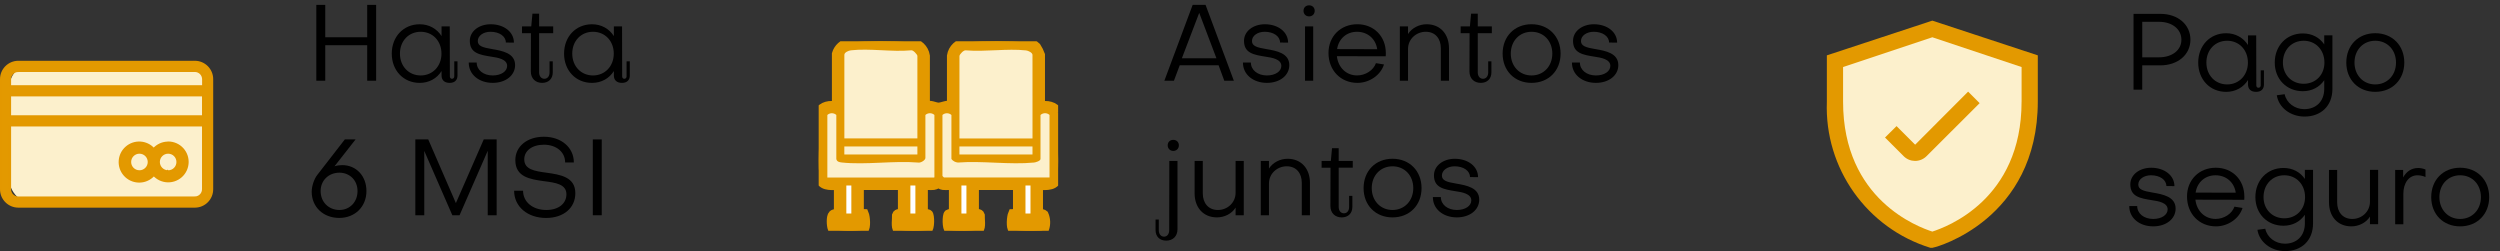
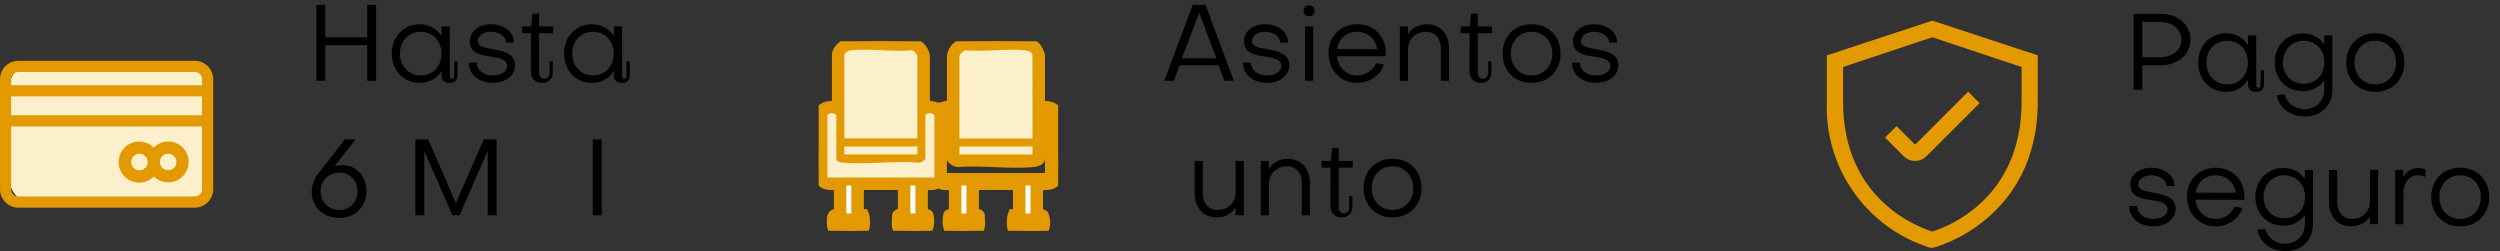
<svg xmlns="http://www.w3.org/2000/svg" id="Layer_1" width="278.75" height="28" version="1.1" viewBox="0 0 278.75 28">
  <rect x="0" y="0" width="278.75" height="28" fill="#333333" stroke="none" />
  <defs>
    <clipPath id="clippath">
      <polygon points="91.283 4.6 104.632 4.6 117.982 4.6 117.982 15.167 117.982 25.734 104.632 25.734 91.283 25.734 91.283 15.167 91.283 4.6" fill="none" />
    </clipPath>
  </defs>
  <g id="Group_13">
    <g id="Hasta_6_MSI" isolation="isolate">
      <g isolation="isolate">
        <path d="M40.943,5.042h-4.677v3.958h-.996V.545h.996v3.609h4.677V.545h.996v8.455h-.996v-3.958Z" />
        <path d="M49.235,2.944h.912l.006,2.789.006,2.789c0,.078.024.144.066.19s.102.074.174.074.135-.027.18-.074.072-.112.072-.19v-1.68h.359v1.583c0,.234-.069.438-.213.584s-.363.233-.663.233-.525-.084-.675-.228-.225-.348-.225-.588v-.503c-.258.408-.603.738-1.015.965s-.892.354-1.42.354c-.906,0-1.685-.345-2.238-.925s-.88-1.396-.88-2.337c0-.947.327-1.766.88-2.348s1.333-.927,2.238-.927c.522,0,1.001.126,1.415.354s.762.558,1.019.965v-1.079ZM49.224,5.978c0-.708-.246-1.316-.658-1.748s-.991-.687-1.657-.687c-.672,0-1.25.255-1.661.687s-.654,1.04-.654,1.748c0,.702.243,1.31.654,1.744s.99.691,1.661.691c.666,0,1.244-.258,1.657-.691s.658-1.042.658-1.744Z" />
        <path d="M52.263,6.973h.888c0,.42.189.78.507,1.035s.764.405,1.28.405c.468,0,.87-.114,1.155-.304s.453-.457.453-.763c0-.378-.267-.609-.616-.757s-.781-.214-1.111-.263c-.684-.108-1.292-.21-1.73-.455s-.705-.635-.705-1.319c0-.534.255-.996.673-1.324s1-.524,1.654-.524c.743,0,1.391.216,1.853.58s.738.877.738,1.47l-.45-.006-.45-.006c0-.348-.18-.647-.484-.86s-.733-.339-1.231-.339c-.39,0-.744.108-1,.291s-.415.441-.415.74c0,.27.126.45.39.585s.666.225,1.218.315c.558.096,1.196.207,1.695.462s.859.654.859,1.325c0,.57-.261,1.065-.703,1.417s-1.066.562-1.792.562c-.78,0-1.451-.24-1.926-.643s-.754-.97-.748-1.624Z" />
        <path d="M61.273,6.841h.36v1.224c0,.366-.12.66-.328.862s-.505.314-.859.314c-.366,0-.681-.12-.904-.339s-.355-.537-.355-.932l.006-2.135.006-2.135h-.996v-.756h1.031l.066-.708.066-.708h.744v1.415h1.571v.756h-1.571v4.365c0,.228.063.408.168.531s.252.189.42.189.312-.069.414-.192.162-.3.162-.516v-1.235Z" />
        <path d="M68.447,2.944h.912l.006,2.789.006,2.789c0,.078.024.144.066.19s.102.074.174.074.135-.027.18-.074.072-.112.072-.19v-1.68h.359v1.583c0,.234-.069.438-.213.584s-.363.233-.663.233-.525-.084-.675-.228-.225-.348-.225-.588v-.503c-.258.408-.603.738-1.015.965s-.892.354-1.42.354c-.906,0-1.685-.345-2.238-.925s-.88-1.396-.88-2.337c0-.947.327-1.766.88-2.348s1.333-.927,2.238-.927c.522,0,1.001.126,1.415.354s.762.558,1.019.965v-1.079ZM68.436,5.978c0-.708-.246-1.316-.658-1.748s-.991-.687-1.657-.687c-.672,0-1.25.255-1.661.687s-.654,1.04-.654,1.748c0,.702.243,1.31.654,1.744s.99.691,1.661.691c.666,0,1.244-.258,1.657-.691s.658-1.042.658-1.744Z" />
      </g>
      <g isolation="isolate">
        <path d="M35.378,19.503l1.535-1.979,1.535-1.979h1.199l-1.175,1.499-1.175,1.499c.144-.048.285-.081.427-.102s.286-.03.436-.03c.78,0,1.454.303,1.934.815s.765,1.235.765,2.075c0,.87-.318,1.619-.856,2.151s-1.297.847-2.178.847c-.894,0-1.661-.309-2.205-.828s-.865-1.247-.865-2.087c0-.312.066-.666.177-1s.267-.649.447-.883ZM35.75,21.302c0,.611.222,1.139.597,1.514s.903.597,1.514.597c.576-.006,1.076-.231,1.433-.605s.57-.899.57-1.505c0-.594-.213-1.104-.57-1.466s-.858-.579-1.433-.584c-.612,0-1.139.216-1.514.58s-.597.877-.597,1.471Z" />
        <path d="M54.382,24v-7.184l-1.571,3.592-1.571,3.592h-.804l-1.565-3.586-1.565-3.586v7.172h-.996v-8.455h1.439l1.541,3.55,1.541,3.55,1.553-3.55,1.553-3.55h1.439v8.455h-.996Z" />
-         <path d="M57.327,21.266h.995c0,.624.267,1.16.724,1.541s1.105.606,1.867.606c.696,0,1.256-.183,1.643-.493s.6-.748.6-1.258c0-.563-.3-.887-.765-1.091s-1.094-.288-1.754-.372c-.78-.108-1.574-.225-2.174-.55s-1.004-.859-1.004-1.8c0-.75.321-1.4.88-1.863s1.357-.739,2.31-.739c.965,0,1.799.3,2.391.808s.943,1.225.943,2.058h-.972c.006-.576-.24-1.07-.659-1.421s-1.013-.557-1.703-.557c-.666,0-1.214.171-1.597.46s-.598.697-.598,1.171c0,.563.285.89.734,1.099s1.064.298,1.724.389c.78.108,1.589.225,2.204.543s1.034.836,1.034,1.747c0,.804-.318,1.493-.885,1.982s-1.382.777-2.378.777c-1.038,0-1.928-.318-2.559-.856s-1.003-1.297-1.003-2.178Z" />
        <path d="M67.094,24h-.996v-8.455h.996v8.455Z" />
      </g>
    </g>
    <g id="Group_3">
      <path id="Rectangle_8" d="M4.008,6.901h16.07c.828,0,1.578.336,2.121.879s.879,1.293.879,2.121v9.891c0,.828-.336,1.578-.879,2.121s-1.293.879-2.121.879H4.008c-.828,0-1.578-.336-2.121-.879s-.879-1.293-.879-2.121v-9.891c0-.828.336-1.578.879-2.121s1.293-.879,2.121-.879Z" fill="#fcf0cc" />
      <g id="Camada_2">
        <g id="Camada_1">
          <path id="Path_3" d="M21.731,6.901H2.041c-.532.002-1.012.22-1.359.57s-.56.832-.557,1.364c0,0,0,0,0,0s0,0,0,0v12.258c-.003.532.21,1.014.557,1.364s.827.568,1.358.571h0s0,0,0,0h19.69c.532-.002,1.012-.22,1.359-.57s.56-.832.557-1.364h0s0,0,0-.001v-12.258c.003-.532-.21-1.014-.557-1.364s-.827-.568-1.358-.571c0,0,0,0,0,0s0,0,0,0ZM1.112,10.621h21.537v2.354H1.112v-2.354ZM2.041,7.901h19.69c.258.001.49.107.658.277s.271.404.27.661h0v.788H1.112v-.791c0-.257.103-.49.271-.66s.401-.274.658-.275ZM21.731,22.034H2.041c-.258-.001-.49-.107-.658-.277s-.271-.404-.27-.661h0v-7.123h21.536v7.112c.004.257-.097.492-.263.664s-.398.279-.655.283h0v.002Z" fill="#e39900" stroke="#e39800" stroke-width=".25" />
          <path id="Path_4" d="M18.748,15.91c-.307,0-.608.066-.882.19s-.522.305-.725.535c-.396-.448-.936-.692-1.489-.726s-1.119.143-1.567.54c-.448.396-.692.936-.726,1.489s.143,1.119.54,1.567c.396.448.936.692,1.489.726s1.119-.143,1.567-.54c.035-.031.069-.063.102-.096s.065-.067.096-.103c.397.443.937.682,1.487.712s1.112-.151,1.555-.548.682-.937.712-1.487-.151-1.112-.548-1.555c-.204-.227-.451-.406-.724-.527s-.571-.187-.876-.188l-.005.006-.005.006ZM15.548,19.11c-.29,0-.552-.117-.742-.307s-.307-.452-.307-.742c0-.29.117-.552.307-.742s.452-.307.742-.307c.29,0,.552.117.742.307s.307.452.307.742h0c0,.29-.117.552-.307.742s-.452.307-.742.307ZM18.748,19.11c-.29,0-.552-.117-.742-.307s-.307-.452-.307-.742.117-.552.307-.742.452-.307.742-.307c.29,0,.552.117.742.307s.307.452.307.742h0c0,.29-.116.552-.305.743s-.451.309-.741.309c0,0-.001,0-.002,0s-.001,0-.002,0v-.003Z" fill="#e39900" stroke="#e39800" stroke-width=".25" />
        </g>
      </g>
    </g>
    <g id="Pago_seguro" isolation="isolate">
      <g isolation="isolate">
        <path d="M238.861,10h-.973V1.545h2.999c.978,0,1.814.3,2.406.809s.94,1.229.94,2.068c0,.833-.348,1.55-.942,2.058s-1.433.808-2.417.808h-2.015v2.711ZM238.861,2.433v3.957h1.883c.731,0,1.355-.204,1.794-.552s.694-.839.688-1.415c0-.582-.255-1.079-.693-1.431s-1.058-.559-1.79-.559h-1.883Z" />
        <path d="M250.654,3.944h.912l.006,2.789.006,2.789c0,.078.024.144.066.19s.102.074.174.074c.071,0,.134-.027.179-.074s.072-.112.072-.19v-1.68h.36v1.583c0,.234-.069.438-.213.584s-.363.233-.663.233-.525-.084-.675-.228-.225-.348-.225-.588v-.503c-.258.408-.603.738-1.015.965s-.892.354-1.42.354c-.906,0-1.685-.345-2.238-.925s-.88-1.396-.88-2.337c0-.947.327-1.766.88-2.348s1.333-.927,2.238-.927c.522,0,1.002.126,1.415.354s.761.558,1.019.965v-1.079ZM250.643,6.978c0-.708-.246-1.316-.658-1.748s-.991-.687-1.656-.687c-.672,0-1.251.255-1.662.687s-.654,1.04-.654,1.748c0,.702.243,1.31.654,1.744s.99.691,1.662.691c.665,0,1.244-.258,1.656-.691s.658-1.042.658-1.744Z" />
        <path d="M253.861,10.624l.438-.06.438-.06c.103.486.385.903.773,1.198s.883.469,1.411.469c.647,0,1.205-.21,1.601-.598s.63-.955.63-1.668v-.96c-.264.384-.605.69-1.009.9s-.868.324-1.378.324c-.905,0-1.688-.336-2.244-.903s-.886-1.364-.886-2.288c0-.941.33-1.754.886-2.331s1.339-.919,2.244-.919c.521,0,.989.117,1.391.328s.738.517.996.895v-1.008h.912v5.961c0,.971-.327,1.745-.879,2.275s-1.328.818-2.228.818c-.786,0-1.505-.249-2.056-.67s-.931-1.015-1.039-1.704ZM256.859,4.543c-.671,0-1.25.255-1.661.687s-.654,1.04-.654,1.748c0,.684.246,1.274.658,1.694s.991.669,1.656.669c.672,0,1.251-.249,1.662-.669s.654-1.011.654-1.694c0-.708-.243-1.316-.654-1.748s-.99-.687-1.662-.687Z" />
        <path d="M264.84,10.24c-.947,0-1.754-.339-2.324-.916s-.903-1.393-.903-2.347c0-.959.333-1.778.903-2.357s1.376-.918,2.324-.918,1.757.339,2.33.918.909,1.397.909,2.357c0,.954-.336,1.769-.909,2.347s-1.382.916-2.33.916ZM264.84,4.543c-.672,0-1.25.255-1.661.687s-.653,1.04-.653,1.748c0,.702.243,1.31.653,1.744s.989.691,1.661.691,1.25-.258,1.661-.691.654-1.042.654-1.744c0-.708-.243-1.316-.654-1.748s-.989-.687-1.661-.687Z" />
      </g>
      <g isolation="isolate">
        <path d="M237.41,22.973h.887c0,.42.189.78.507,1.035s.765.405,1.28.405c.468,0,.87-.114,1.155-.304s.453-.457.453-.763c0-.378-.267-.609-.616-.757s-.781-.214-1.11-.263c-.684-.108-1.292-.21-1.73-.455s-.705-.635-.705-1.319c0-.534.255-.996.673-1.324s1-.524,1.654-.524c.744,0,1.391.216,1.853.58s.738.877.738,1.47l-.45-.006-.45-.006c0-.348-.18-.647-.484-.86s-.733-.339-1.231-.339c-.39,0-.743.108-1,.291s-.415.441-.415.74c0,.27.126.45.39.585s.666.225,1.218.315c.558.096,1.196.207,1.695.462s.859.654.859,1.325c0,.57-.261,1.065-.703,1.417s-1.066.562-1.791.562c-.779,0-1.451-.24-1.926-.643s-.754-.97-.748-1.624Z" />
        <path d="M250.042,23.19c-.186.593-.591,1.106-1.117,1.47s-1.174.58-1.845.58c-.936,0-1.742-.351-2.315-.943s-.912-1.426-.912-2.392c0-.923.336-1.724.906-2.294s1.373-.909,2.308-.909c.923,0,1.718.339,2.282.91s.897,1.375.897,2.305c0,.054,0,.111-.001.171s-.004.123-.01.189l-2.723-.006-2.723-.006c.072.636.335,1.172.731,1.55s.923.596,1.523.596c.468,0,.924-.144,1.297-.387s.665-.585.802-.981l.45.072.45.072ZM249.286,21.487c-.083-.576-.347-1.062-.74-1.403s-.915-.54-1.515-.54c-.587,0-1.1.198-1.487.538s-.648.823-.732,1.392l2.237.006,2.237.006Z" />
        <path d="M251.701,25.624l.438-.06.438-.06c.103.486.385.903.773,1.198s.883.469,1.411.469c.647,0,1.205-.21,1.601-.598s.63-.955.63-1.668v-.96c-.264.384-.605.69-1.009.9s-.868.324-1.378.324c-.905,0-1.688-.336-2.244-.903s-.886-1.364-.886-2.288c0-.941.33-1.754.886-2.331s1.339-.919,2.244-.919c.521,0,.989.117,1.391.328s.738.517.996.895v-1.008h.912v5.961c0,.971-.327,1.745-.879,2.275s-1.328.818-2.228.818c-.786,0-1.505-.249-2.056-.67s-.931-1.015-1.039-1.704ZM254.699,19.543c-.671,0-1.25.255-1.661.687s-.654,1.04-.654,1.748c0,.684.246,1.274.658,1.694s.991.669,1.656.669c.672,0,1.251-.249,1.662-.669s.654-1.011.654-1.694c0-.708-.243-1.316-.654-1.748s-.99-.687-1.662-.687Z" />
        <path d="M264.25,22.493v-3.55h.912v6.057h-.912v-.852c-.204.336-.512.609-.875.798s-.779.294-1.199.294c-.773,0-1.397-.282-1.827-.757s-.667-1.144-.667-1.917v-3.622h.911v3.622c0,.534.153.995.441,1.324s.71.523,1.25.523c.528,0,1.02-.204,1.379-.546s.588-.822.588-1.373Z" />
        <path d="M270.443,18.896v.84c-.156-.072-.321-.12-.477-.15s-.303-.042-.423-.042c-.474,0-.866.213-1.14.577s-.43.88-.43,1.485v3.395h-.912v-6.057h.888v.84c.18-.33.414-.594.696-.775s.611-.28.983-.28c.126,0,.261.015.399.043s.279.07.417.125Z" />
        <path d="M274.307,25.24c-.947,0-1.754-.339-2.323-.916s-.902-1.393-.902-2.347c0-.959.333-1.778.902-2.357s1.376-.918,2.323-.918,1.757.339,2.33.918.908,1.397.908,2.357c0,.954-.336,1.769-.908,2.347s-1.382.916-2.33.916ZM274.307,19.543c-.671,0-1.25.255-1.661.687s-.654,1.04-.654,1.748c0,.702.243,1.31.654,1.744s.989.691,1.661.691,1.251-.258,1.662-.691.654-1.042.654-1.744c0-.708-.243-1.316-.654-1.748s-.99-.687-1.662-.687Z" />
      </g>
    </g>
    <g id="Group_4">
-       <path id="Path_5" d="M215.454,3.492l-5.383,1.716-5.383,1.716s-.525,4.025.558,8.533,3.775,9.499,10.208,11.43c6.489-2.069,9.243-7.06,10.376-11.534s.643-8.429.643-8.429l-5.51-1.716-5.51-1.716Z" fill="#fcf0cc" />
      <g id="Fill">
        <path id="Path_1" d="M215.454,2.3l-5.88,1.936-5.88,1.936v5.175c-.139,3.707.974,7.23,3.009,10.1s4.99,5.088,8.534,6.184h.217l.109-.027.109-.027c.059,0,2.945-.76,5.816-3.175s5.727-6.487,5.727-13.109v-5.121l-5.88-1.936-5.88-1.936ZM225.405,11.347c0,5.473-2.105,8.967-4.402,11.156s-4.784,3.07-5.549,3.319c-.765-.25-3.252-1.132-5.549-3.32s-4.402-5.682-4.402-11.155v-3.872l4.976-1.66,4.976-1.66,4.976,1.66,4.976,1.66v3.872Z" fill="#e39900" />
        <path id="Path_2" d="M211.464,14.061l-.642.637-.642.637,1.036,1.036,1.036,1.036c.349.353.809.532,1.27.534s.922-.171,1.276-.52c.002-.002.005-.005.007-.007s.005-.005.007-.007l2.958-2.953,2.958-2.953-.642-.642-.642-.642-2.953,2.958-2.953,2.958-1.036-1.036-1.036-1.036Z" fill="#e39900" />
      </g>
    </g>
    <g id="Group_12">
      <g clip-path="url(#clippath)">
        <g id="Group_11">
          <path id="Path_8" d="M117.888,12.505c-.075-.338-.403-.563-.782-.671s-.81-.098-1.091.033v-5.746c-.057-.157-.123-.31-.197-.46s-.157-.294-.248-.434c-.132-.127-.282-.233-.444-.316s-.335-.142-.515-.175c-1.151-.088-2.304-.133-3.457-.135s-2.307.037-3.458.119c-.411.036-.783.21-1.068.477s-.483.627-.545,1.035v5.524c-.242-.068-.494-.025-.736.037s-.474.142-.676.149c-.226.008-.474-.094-.727-.156s-.513-.085-.762.081v-5.635c-.063-.407-.26-.767-.545-1.034s-.656-.441-1.067-.478c-1.151-.082-2.304-.122-3.457-.12s-2.306.047-3.457.135c-.333.066-.635.222-.877.443s-.426.506-.523.831v5.858c-.283-.134-.715-.143-1.094-.035s-.706.335-.779.673c.056,1.144-.002,2.362-.049,3.575s-.082,2.422.02,3.548c.054.597.35.866.751.984s.905.083,1.374.071v2.957c0,.073-.12.112-.257.147s-.291.068-.359.13c-.132.122-.183.435-.182.761s.051.666.119.839c.58.128,1.17.199,1.761.213s1.184-.029,1.77-.13c.142-.112.188-.469.18-.841s-.073-.762-.15-.94l-.272-.007-.272-.007v-3.121h4.8v3.124c-.109,0-.251-.018-.377-.005s-.235.059-.278.188c.01.194-.028.539-.033.864s.026.632.174.749c.547.074,1.098.115,1.649.123s1.102-.018,1.651-.078c.167-.081.242-.496.252-.907s-.045-.818-.138-.882c-.065-.045-.176-.048-.285-.066s-.217-.05-.276-.154v-2.956c.193-.008.388-.001.582.004s.39.008.582-.009c.1-.009.192-.061.282-.109s.176-.093.263-.085c.065.006.136.05.215.095s.164.09.257.099c.193.017.388.014.583.009s.39-.012.582-.004v2.957c-.059.104-.167.137-.276.154s-.22.02-.285.066c-.092.064-.147.471-.137.882s.084.826.251.907c.55.059,1.102.084,1.654.076s1.103-.05,1.651-.125c.15-.117.18-.423.175-.749s-.045-.67-.034-.864c-.042-.128-.152-.174-.277-.187s-.268.005-.376.004v-3.121h4.8v3.124l-.271.007-.271.007c-.077.177-.141.566-.15.939s.037.729.18.842c.501.068,1.005.11,1.51.126s1.011.008,1.516-.026c.094.004.187-.01.273-.042s.167-.08.236-.144c.091-.261.131-.535.12-.806s-.072-.541-.183-.794c-.068-.062-.222-.095-.359-.13s-.257-.074-.257-.147v-2.957c.469.012.974.046,1.374-.071s.697-.387.751-.984c.1-1.127.064-2.335.018-3.548s-.104-2.431-.047-3.575M94.144,6.121c0-.14.118-.258.267-.345s.33-.142.456-.155c1.032-.123,2.179-.075,3.332-.02s2.312.116,3.368.02c.119-.041.299.08.449.228s.271.323.271.391v9.206h-8.143V6.121ZM94.144,16.331h8.146v.893h-8.146v-.893ZM94.925,23.807h-.558v-3.124h.558v3.124ZM102.067,23.807h-.558v-3.124h.558v3.124ZM104.183,19.79h-11.936v-6.974c.142-.129.321-.193.5-.193s.358.064.5.193v4.91c.028.15.115.24.228.297s.252.079.384.094c1.325.143,2.771.089,4.224.026s2.912-.133,4.264-.021c.136.039.344-.025.518-.13s.314-.251.314-.377v-4.8c.142-.129.321-.193.5-.193s.358.064.5.193l.002,3.488.002,3.488ZM106.973,6.232c.022-.103.136-.269.278-.404s.311-.238.442-.215c1.068.09,2.22.035,3.367-.015s2.288-.094,3.333.02c.124.013.305.077.454.167s.269.209.269.333v9.318h-8.14l-.002-4.602-.002-4.602ZM106.973,16.332h8.146v.893h-8.143l-.002-.446-.002-.446ZM107.754,23.808h-.558v-3.125h.558v3.125ZM114.896,23.808h-.558v-3.125h.558v3.125ZM117.016,19.791h-11.769l-.083-.083-.083-.083v-6.808c.142-.129.321-.193.5-.193s.358.064.5.193v4.91c.088.113.197.206.32.273s.26.109.403.12c1.357-.105,2.813-.037,4.263.023s2.893.113,4.227-.023c.104-.01.283-.056.437-.126s.282-.165.282-.273v-4.903c.142-.129.321-.193.5-.193s.358.064.5.193l.002,3.488.002,3.488Z" fill="#e39900" stroke="#e39900" />
          <path id="Path_9" d="M102.289,6.232c0-.068-.12-.243-.271-.391s-.33-.269-.449-.229c-1.057.1-2.217.039-3.371-.016s-2.299-.105-3.329.016c-.127.015-.308.071-.457.158s-.266.204-.266.342v9.318h8.143V6.232Z" fill="#fcf0cc" />
          <path id="Path_10" d="M115.122,6.12c0-.124-.119-.243-.269-.334s-.331-.154-.454-.166c-1.046-.115-2.188-.071-3.335-.021s-2.299.106-3.365.015c-.131-.023-.3.081-.441.215s-.256.301-.279.404v9.206h8.146v-4.66s-.003-4.66-.003-4.66Z" fill="#fcf0cc" />
          <path id="Path_11" d="M103.182,12.816v4.8c0,.126-.14.272-.314.377s-.382.169-.518.13c-1.35-.111-2.81-.041-4.263.021s-2.9.117-4.225-.026c-.132-.014-.271-.036-.384-.092s-.2-.146-.228-.299v-4.91c-.142-.129-.321-.193-.5-.193s-.358.064-.5.193v6.974h11.936v-6.975c-.142-.129-.321-.193-.5-.193s-.358.064-.5.193" fill="#fcf0cc" />
-           <path id="Path_12" d="M116.015,12.816v4.907c0,.107-.128.201-.282.272s-.334.117-.437.128c-1.334.133-2.777.08-4.227.02s-2.905-.126-4.263-.02c-.143-.012-.28-.053-.403-.12s-.233-.159-.32-.273v-4.91c-.142-.129-.321-.193-.5-.193s-.358.064-.5.193v6.803l.083.083.083.083h11.773v-6.974c-.142-.129-.321-.193-.5-.193s-.358.064-.5.193" fill="#fcf0cc" />
          <polygon id="Rectangle_9" points="94.143 16.331 98.216 16.331 102.289 16.331 102.289 16.777 102.289 17.224 98.216 17.224 94.143 17.224 94.143 16.777 94.143 16.331" fill="#fcf0cc" />
          <polygon id="Rectangle_10" points="106.976 16.331 111.049 16.331 115.122 16.331 115.122 16.777 115.122 17.224 111.049 17.224 106.976 17.224 106.976 16.777 106.976 16.331" fill="#fcf0cc" />
          <polygon id="Rectangle_11" points="94.367 20.683 94.646 20.683 94.925 20.683 94.925 22.245 94.925 23.807 94.646 23.807 94.367 23.807 94.367 22.245 94.367 20.683" fill="#fff" />
          <polygon id="Rectangle_12" points="101.508 20.683 101.787 20.683 102.066 20.683 102.066 22.245 102.066 23.807 101.787 23.807 101.508 23.807 101.508 22.245 101.508 20.683" fill="#fff" />
          <polygon id="Rectangle_13" points="107.199 20.683 107.478 20.683 107.757 20.683 107.757 22.245 107.757 23.807 107.478 23.807 107.199 23.807 107.199 22.245 107.199 20.683" fill="#fff" />
          <polygon id="Rectangle_14" points="114.341 20.683 114.62 20.683 114.899 20.683 114.899 22.245 114.899 23.807 114.62 23.807 114.341 23.807 114.341 22.245 114.341 20.683" fill="#fff" />
        </g>
      </g>
    </g>
    <g id="Asientos_juntos" isolation="isolate">
      <g isolation="isolate">
        <path d="M130.894,9h-1.067l1.577-4.228,1.577-4.228h1.439l1.577,4.228,1.577,4.228h-1.067l-.318-.863-.318-.863h-4.33l-.324.863-.324.863ZM133.713,1.433l-.966,2.53-.966,2.53h3.85l-.959-2.53-.959-2.53Z" />
        <path d="M138.586,6.973h.888c0,.42.189.78.507,1.035s.764.405,1.28.405c.468,0,.87-.114,1.155-.304s.453-.457.453-.763c0-.378-.267-.609-.616-.757s-.781-.214-1.111-.263c-.683-.108-1.292-.21-1.73-.455s-.705-.635-.705-1.319c0-.534.255-.996.673-1.324s1-.524,1.654-.524c.743,0,1.391.216,1.852.58s.738.877.738,1.47l-.449-.006-.449-.006c0-.348-.18-.647-.485-.86s-.733-.339-1.23-.339c-.39,0-.744.108-1.001.291s-.415.441-.415.74c0,.27.126.45.39.585s.666.225,1.218.315c.558.096,1.196.207,1.696.462s.859.654.859,1.325c0,.57-.261,1.065-.703,1.417s-1.066.562-1.792.562c-.78,0-1.451-.24-1.926-.643s-.754-.97-.748-1.624Z" />
        <path d="M145.967.593c.18,0,.335.063.446.171s.177.261.177.44-.066.336-.177.447-.267.177-.446.177c-.187,0-.343-.066-.452-.177s-.173-.267-.173-.447.063-.333.173-.44.266-.171.452-.171ZM146.422,9h-.912V2.944h.912v6.057Z" />
        <path d="M154.314,7.19c-.186.593-.59,1.106-1.117,1.47s-1.174.58-1.845.58c-.936,0-1.742-.351-2.314-.943s-.911-1.426-.911-2.392c0-.923.336-1.724.905-2.294s1.373-.909,2.308-.909c.924,0,1.719.339,2.283.91s.897,1.375.897,2.305c0,.054,0,.111-.002.171s-.005.123-.011.189l-2.722-.006-2.722-.006c.071.636.335,1.172.731,1.55s.924.596,1.523.596c.468,0,.924-.144,1.297-.387s.664-.585.803-.981l.449.072.449.072ZM153.559,5.487c-.083-.576-.347-1.062-.74-1.403s-.914-.54-1.514-.54c-.588,0-1.101.198-1.487.538s-.647.823-.731,1.392l2.236.006,2.236.006Z" />
        <path d="M156.994,5.462v3.538h-.912V2.944h.912v.852c.21-.336.519-.609.88-.798s.775-.294,1.195-.294c.773,0,1.397.282,1.827.757s.667,1.144.667,1.917v3.622h-.91v-3.622c0-.534-.153-.992-.44-1.318s-.706-.517-1.24-.517c-.527,0-1.022.201-1.385.541s-.594.82-.594,1.378Z" />
        <path d="M165.933,6.841h.36v1.224c0,.366-.12.66-.329.862s-.505.314-.859.314c-.366,0-.681-.12-.905-.339s-.355-.537-.355-.932l.006-2.135.006-2.135h-.995v-.756h1.031l.066-.708.066-.708h.744v1.415h1.57v.756h-1.57v4.365c0,.228.063.408.168.531s.252.189.42.189.312-.069.414-.192.162-.3.162-.516v-1.235Z" />
        <path d="M170.768,9.24c-.947,0-1.754-.339-2.323-.916s-.902-1.393-.902-2.347c0-.959.333-1.778.902-2.357s1.376-.918,2.323-.918,1.757.339,2.33.918.908,1.397.908,2.357c0,.954-.336,1.769-.908,2.347s-1.382.916-2.33.916ZM170.768,3.543c-.671,0-1.25.255-1.661.687s-.654,1.04-.654,1.748c0,.702.243,1.31.654,1.744s.989.691,1.661.691,1.251-.258,1.662-.691.654-1.042.654-1.744c0-.708-.243-1.316-.654-1.748s-.99-.687-1.662-.687Z" />
        <path d="M175.27,6.973h.889c0,.42.189.78.506,1.035s.764.405,1.28.405c.468,0,.87-.114,1.155-.304s.453-.457.453-.763c0-.378-.267-.609-.616-.757s-.781-.214-1.111-.263c-.684-.108-1.292-.21-1.729-.455s-.704-.635-.704-1.319c0-.534.255-.996.673-1.324s1-.524,1.653-.524c.743,0,1.391.216,1.852.58s.738.877.738,1.47l-.449-.006-.449-.006c0-.348-.18-.647-.485-.86s-.733-.339-1.23-.339c-.39,0-.744.108-1.001.291s-.415.441-.415.74c0,.27.126.45.39.585s.666.225,1.218.315c.558.096,1.196.207,1.696.462s.859.654.859,1.325c0,.57-.261,1.065-.703,1.417s-1.066.562-1.792.562c-.78,0-1.451-.24-1.927-.643s-.754-.97-.748-1.624Z" />
      </g>
      <g isolation="isolate">
-         <path d="M131.29,17.944v7.616c0,.396-.132.713-.355.932s-.538.339-.904.339c-.354,0-.651-.111-.859-.313s-.328-.496-.328-.862v-1.176h.36v1.188c0,.216.06.396.163.522s.25.198.424.198c.168,0,.312-.069.414-.195s.162-.309.162-.537l.006-3.856.006-3.856h.912ZM130.822,16.828c-.18,0-.336-.066-.447-.177s-.177-.267-.177-.447.063-.333.172-.44.265-.171.451-.171c.18,0,.336.063.447.171s.177.261.177.44-.066.336-.177.447-.267.177-.447.177Z" />
        <path d="M137.768,21.493v-3.55h.912v6.057h-.912v-.852c-.204.336-.513.609-.875.798s-.78.294-1.199.294c-.774,0-1.397-.282-1.828-.757s-.667-1.144-.667-1.917v-3.622h.912v3.622c0,.534.153.995.441,1.324s.711.523,1.25.523c.528,0,1.019-.204,1.379-.546s.588-.822.588-1.373Z" />
        <path d="M141.49,20.462v3.538h-.912v-6.057h.912v.852c.21-.336.519-.609.88-.798s.775-.294,1.195-.294c.773,0,1.397.282,1.827.757s.667,1.144.667,1.917v3.622h-.91v-3.622c0-.534-.153-.992-.44-1.318s-.706-.517-1.24-.517c-.527,0-1.022.201-1.385.541s-.594.82-.594,1.378Z" />
        <path d="M150.43,21.841h.359v1.224c0,.366-.12.66-.329.862s-.505.314-.859.314c-.366,0-.681-.12-.904-.339s-.356-.537-.356-.932l.006-2.135.006-2.135h-.995v-.756h1.031l.065-.708.065-.708h.744v1.415h1.571v.756h-1.571v4.365c0,.228.063.408.168.531s.252.189.42.189.312-.069.414-.192.162-.3.162-.516v-1.235Z" />
        <path d="M155.265,24.24c-.947,0-1.754-.339-2.323-.916s-.902-1.393-.902-2.347c0-.959.333-1.778.902-2.357s1.376-.918,2.323-.918,1.757.339,2.33.918.908,1.397.908,2.357c0,.954-.336,1.769-.908,2.347s-1.382.916-2.33.916ZM155.265,18.543c-.671,0-1.25.255-1.661.687s-.654,1.04-.654,1.748c0,.702.243,1.31.654,1.744s.989.691,1.661.691,1.25-.258,1.661-.691.654-1.042.654-1.744c0-.708-.243-1.316-.654-1.748s-.99-.687-1.661-.687Z" />
-         <path d="M159.767,21.973h.888c0,.42.189.78.507,1.035s.765.405,1.28.405c.468,0,.87-.114,1.155-.304s.453-.457.453-.763c0-.378-.267-.609-.617-.757s-.781-.214-1.111-.263c-.684-.108-1.292-.21-1.73-.455s-.705-.635-.705-1.319c0-.534.255-.996.673-1.324s1-.524,1.653-.524c.744,0,1.391.216,1.853.58s.738.877.738,1.47l-.45-.006-.45-.006c0-.348-.18-.647-.484-.86s-.733-.339-1.231-.339c-.39,0-.744.108-1,.291s-.416.441-.416.74c0,.27.126.45.39.585s.666.225,1.218.315c.558.096,1.196.207,1.696.462s.859.654.859,1.325c0,.57-.261,1.065-.703,1.417s-1.066.562-1.791.562c-.78,0-1.452-.24-1.927-.643s-.754-.97-.748-1.624Z" />
      </g>
    </g>
  </g>
</svg>